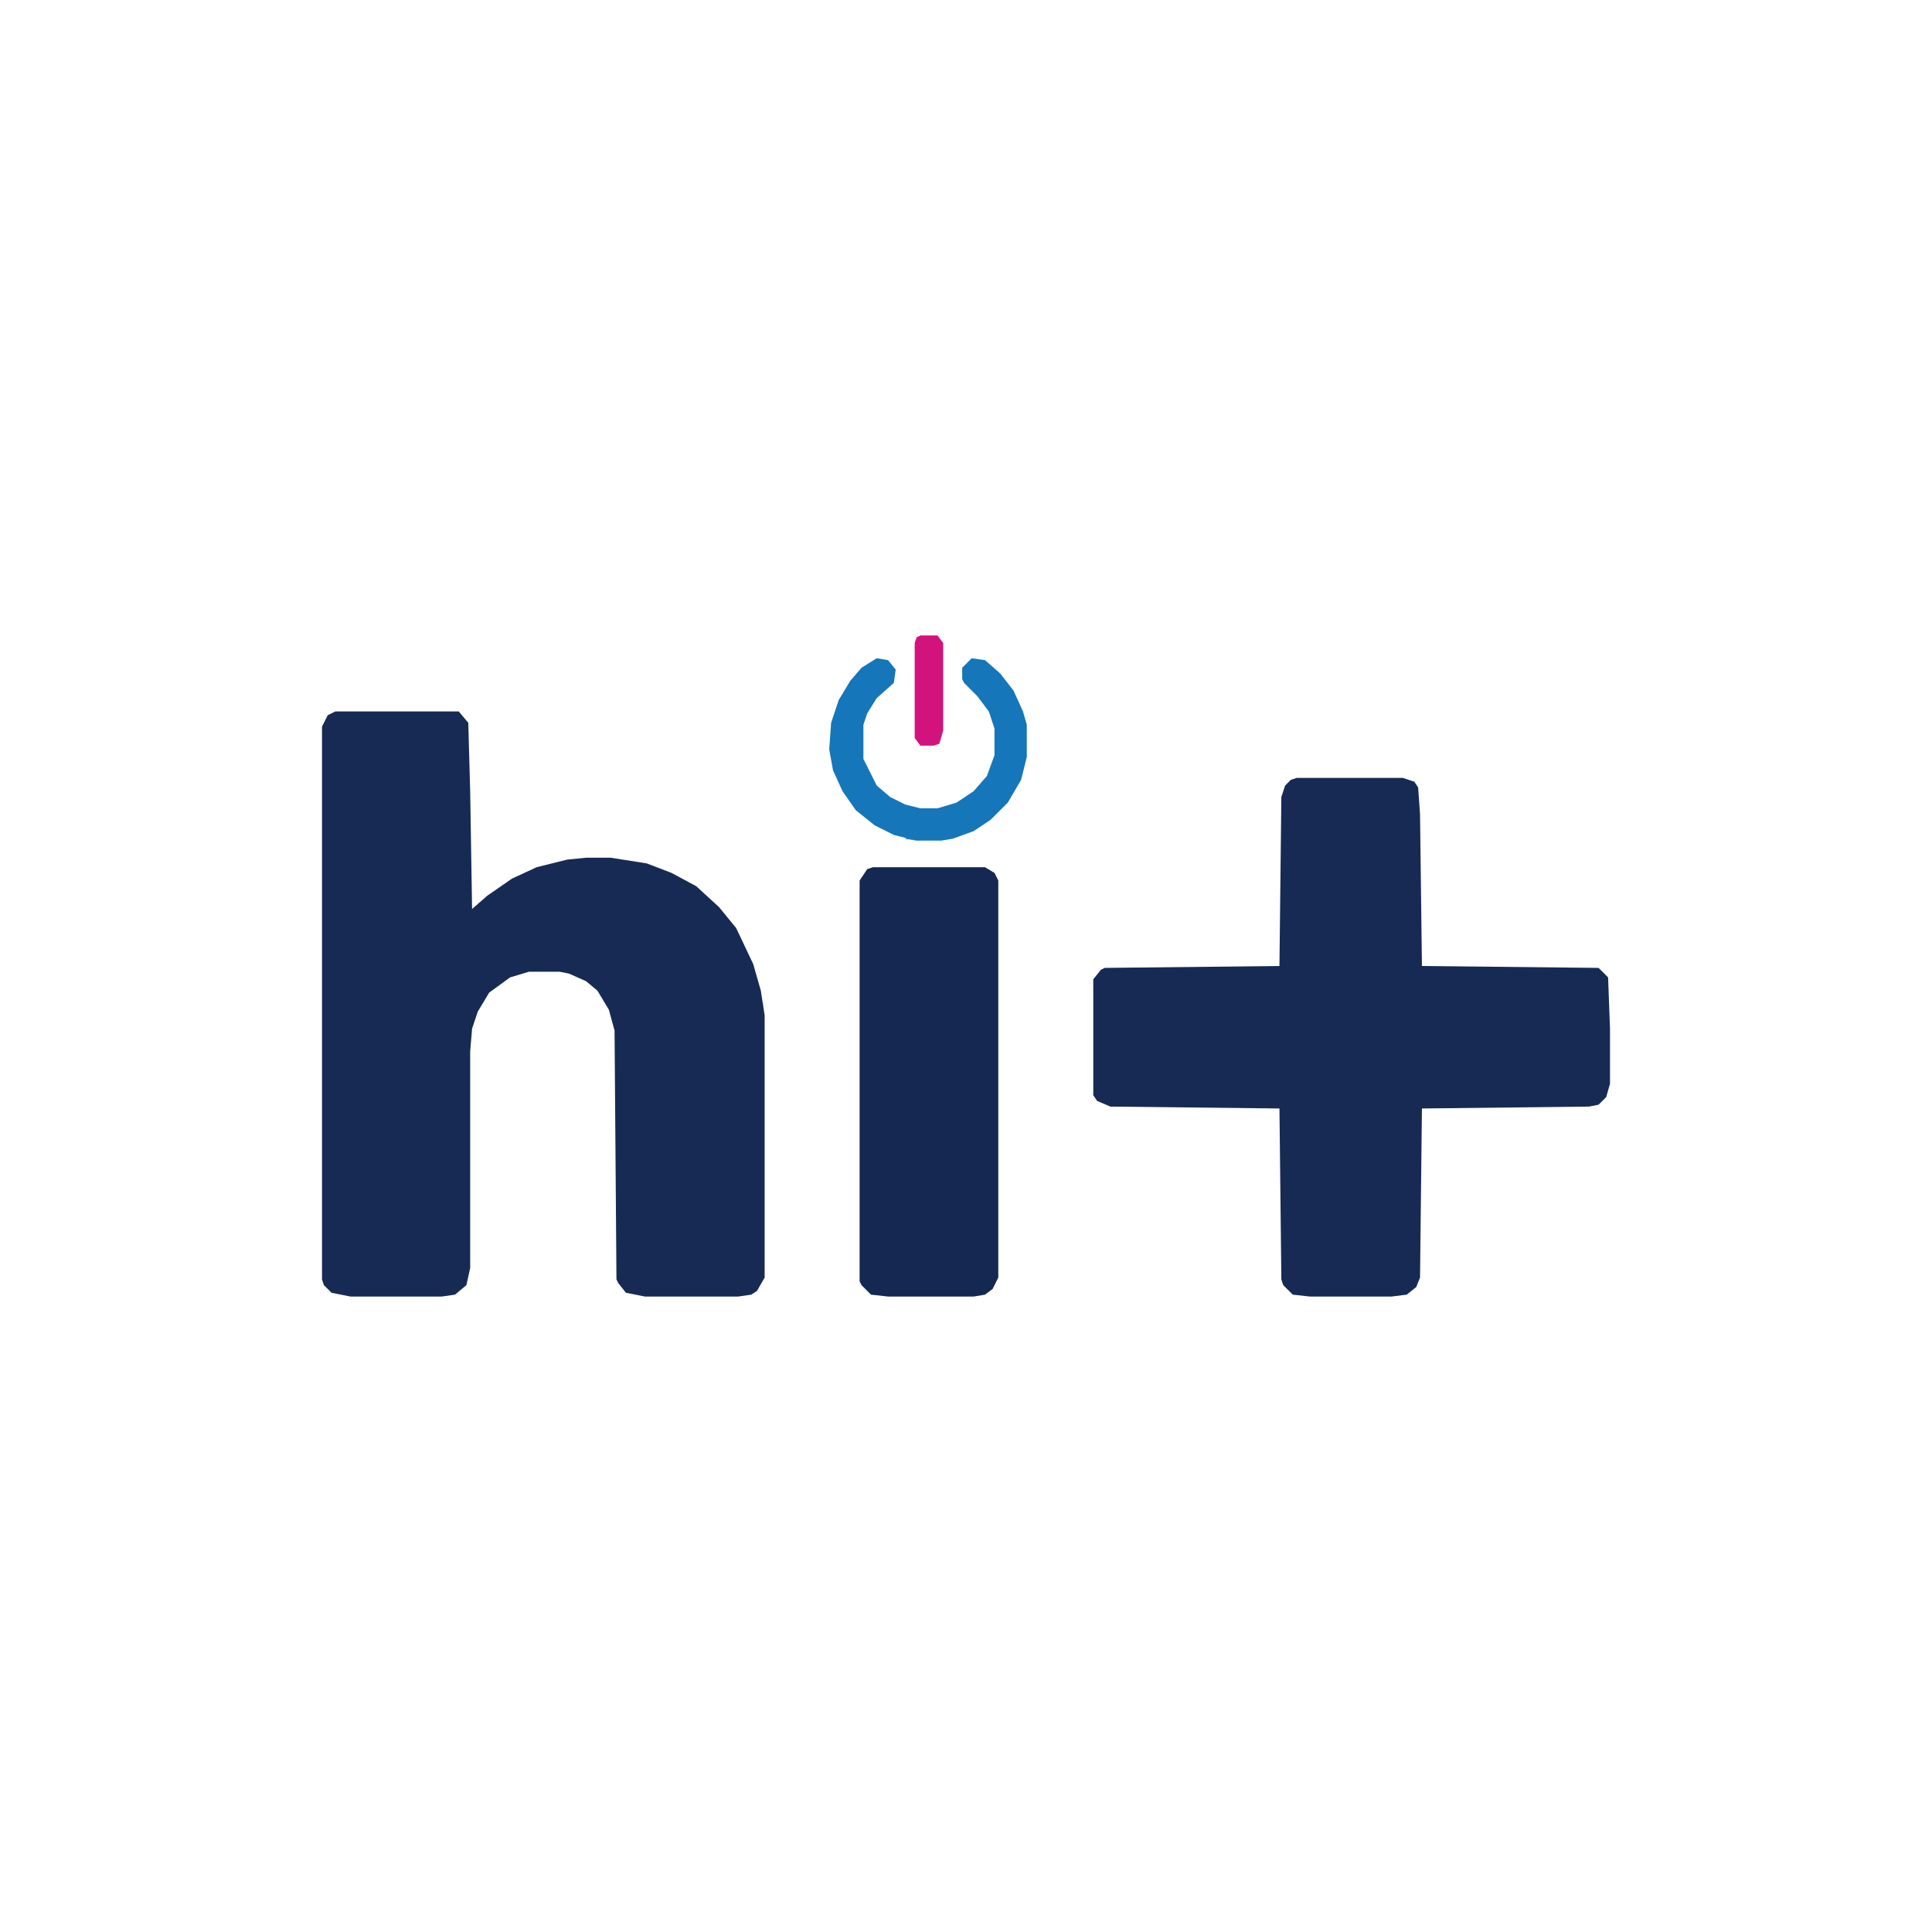
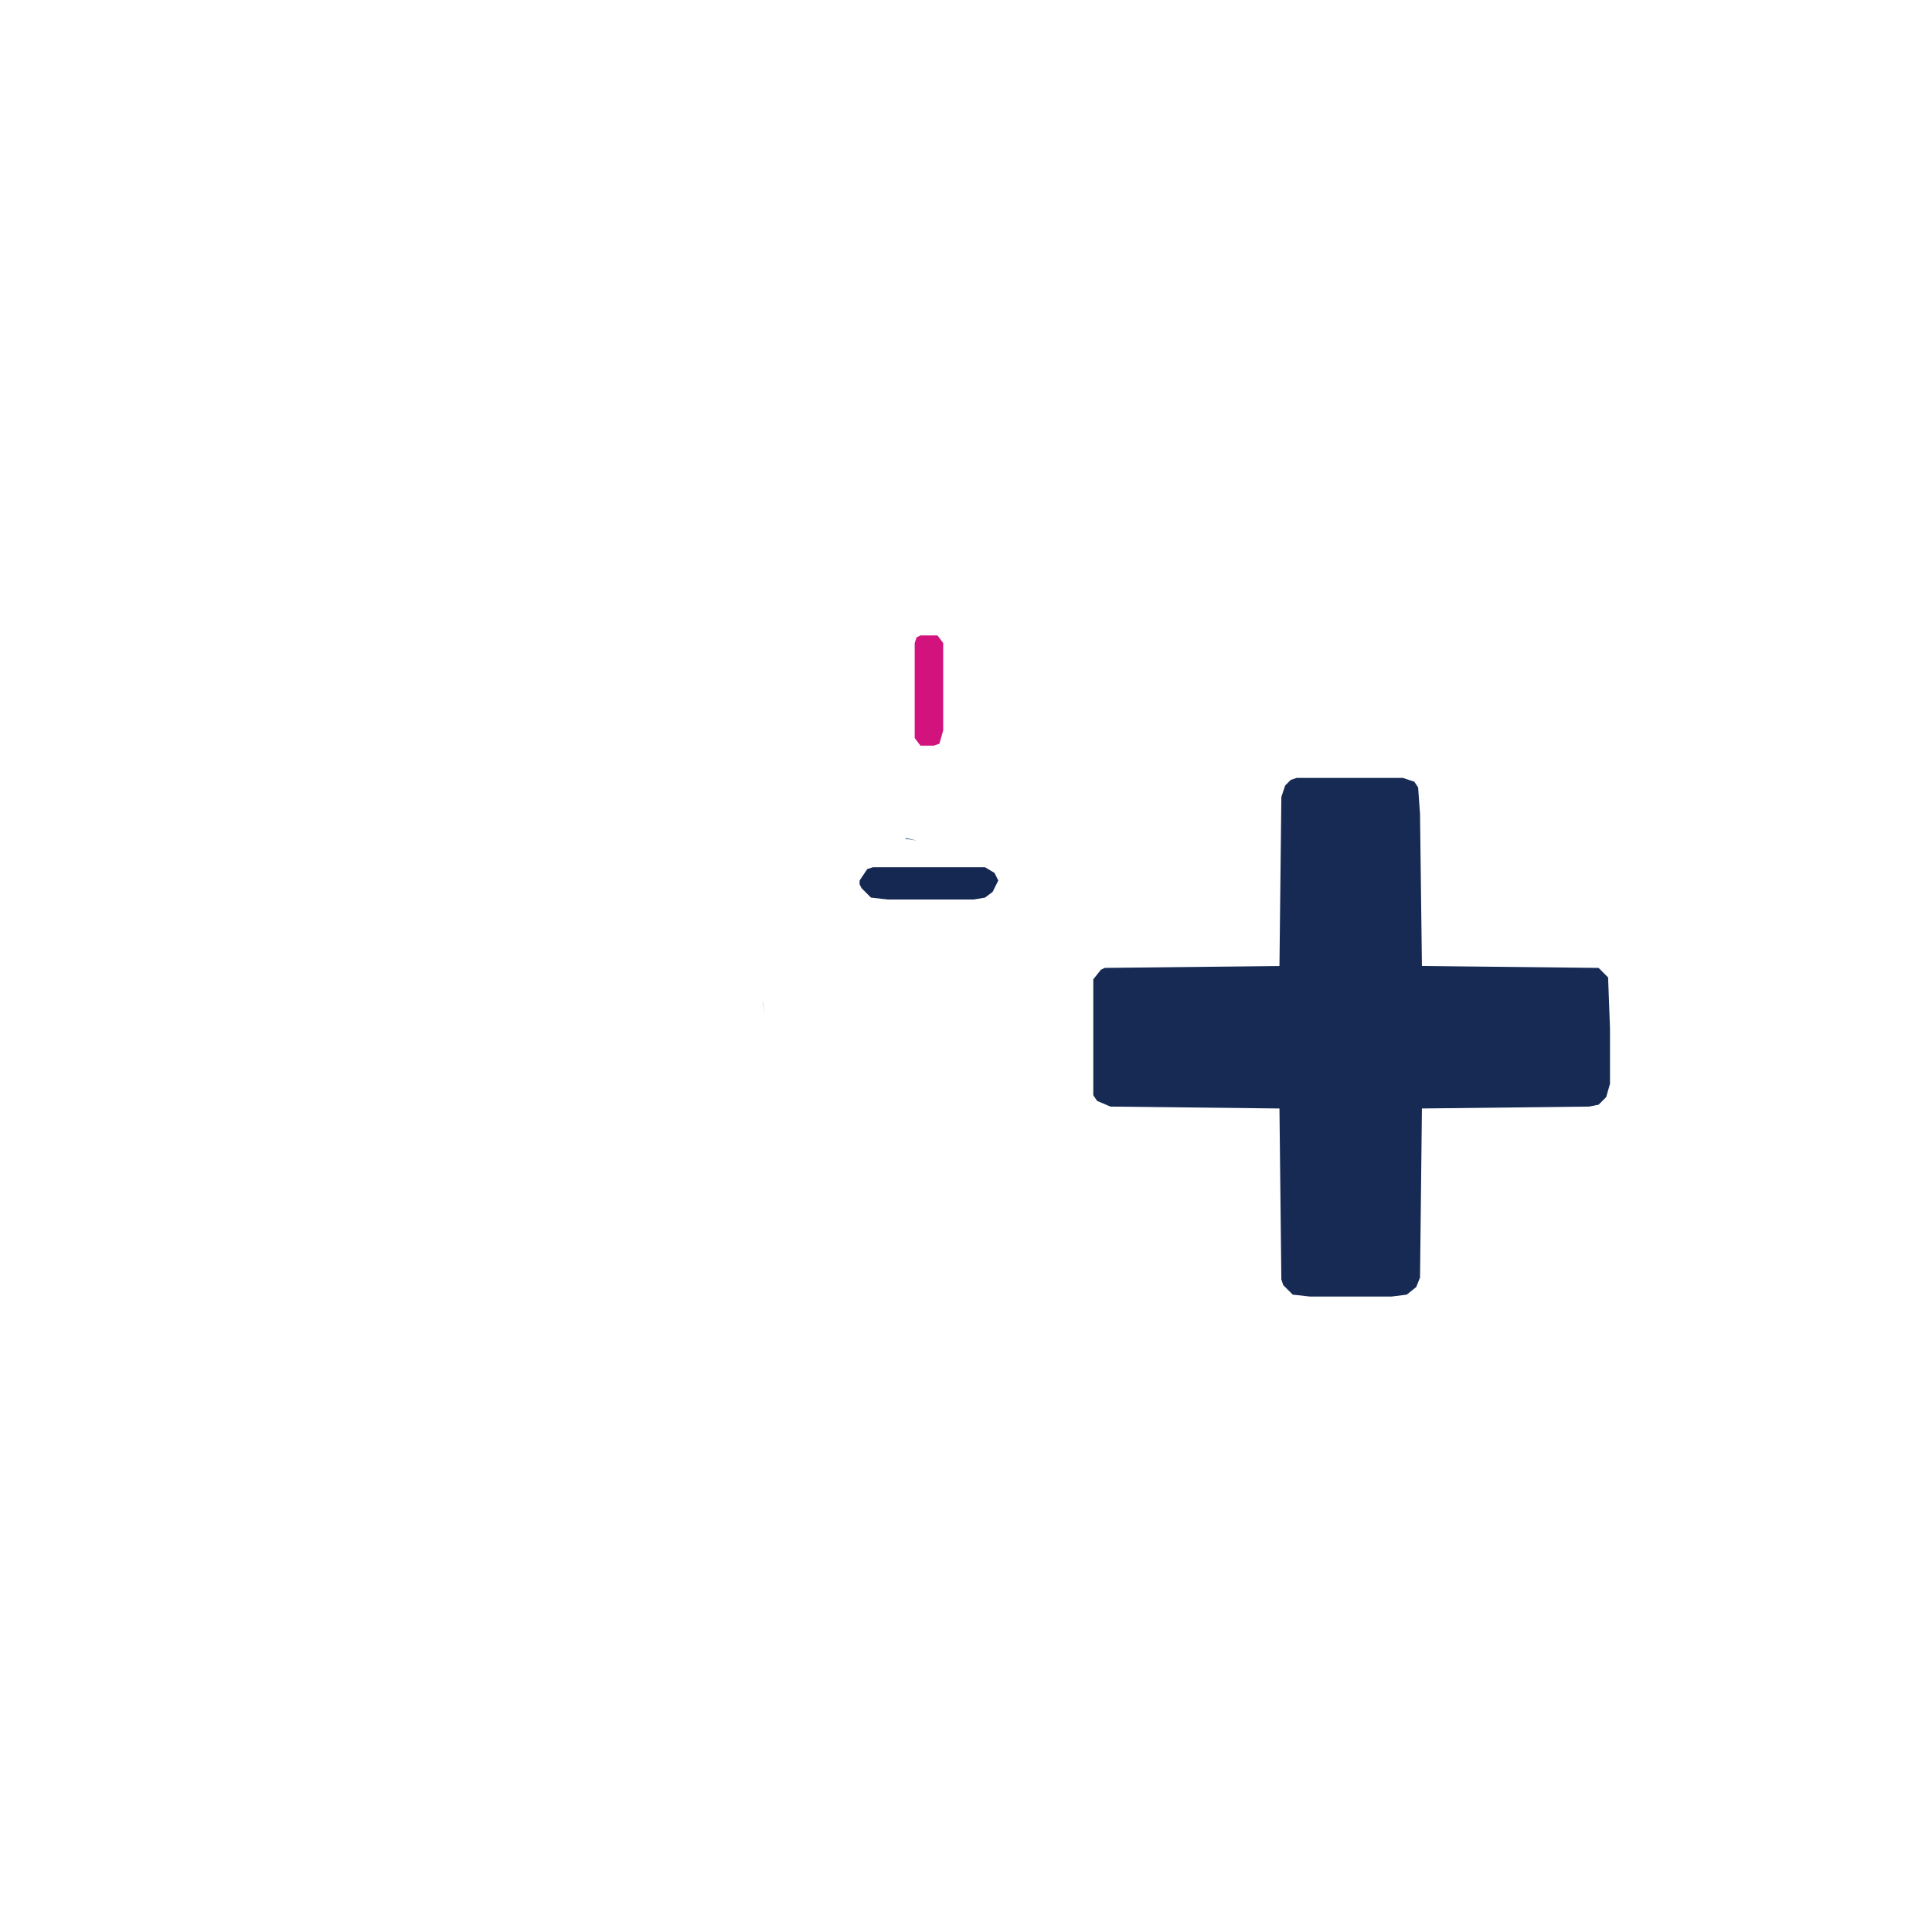
<svg xmlns="http://www.w3.org/2000/svg" viewBox="0 0 300 300">
  <g>
-     <polygon points="118.732 157.67 118.732 198.378 117.552 200.442 116.667 201.032 114.602 201.327 100.147 201.327 97.198 200.737 96.018 199.263 95.723 198.673 95.428 160.029 94.543 156.785 92.773 153.835 91.003 152.36 88.348 151.18 86.873 150.885 82.153 150.885 79.204 151.77 75.959 154.13 74.189 157.08 73.304 159.735 73.009 163.274 73.009 196.903 72.419 199.558 70.649 201.032 68.584 201.327 54.425 201.327 51.475 200.737 50.295 199.558 50 198.673 50 112.832 50.885 111.062 52.065 110.472 71.239 110.472 72.714 112.242 73.009 122.861 73.304 141.15 75.664 139.086 79.499 136.431 83.333 134.661 88.053 133.481 91.003 133.186 94.838 133.186 100.442 134.071 104.277 135.546 108.112 137.611 111.652 140.855 114.307 144.1 116.962 149.705 118.142 153.835 118.413 155.605 118.732 157.67" fill="#162a54" />
    <polygon points="250 159.735 250 168.289 249.41 170.354 248.23 171.534 246.755 171.829 220.796 172.124 220.501 198.378 219.912 199.853 218.437 201.032 216.077 201.327 203.392 201.327 200.737 201.032 199.263 199.558 198.968 198.673 198.673 172.124 172.419 171.829 170.354 170.944 169.764 170.059 169.764 152.065 170.944 150.59 171.534 150.295 198.673 150 198.968 123.746 199.558 121.976 200.442 121.091 201.327 120.796 217.847 120.796 219.617 121.386 220.206 122.271 220.501 126.401 220.796 150 248.23 150.295 249.705 151.77 250 159.735" fill="#162a54" />
-     <path d="M135.546,134.661H152.95l1.475.885.59,1.18v61.652l-.885,1.77-1.18.885-1.77.295H137.906l-2.655-.295-1.475-1.475-.295-.59V136.726l1.18-1.77Z" fill="#152851" />
-     <polygon points="159.44 112.537 159.44 117.552 158.555 121.091 156.49 124.631 153.835 127.286 151.18 129.056 147.935 130.236 146.165 130.531 142.33 130.531 140.714 130.13 138.791 129.646 135.841 128.171 132.891 125.811 130.826 122.861 129.351 119.617 128.761 116.372 129.056 112.242 130.236 108.702 132.006 105.752 133.776 103.687 136.136 102.212 137.906 102.507 139.086 103.982 138.791 106.047 136.136 108.407 134.661 110.767 134.071 112.537 134.071 117.847 136.136 121.976 138.201 123.746 140.56 124.926 142.92 125.516 145.575 125.516 148.525 124.631 151.18 122.861 153.245 120.501 154.425 117.257 154.425 113.127 153.54 110.472 151.77 108.112 149.705 106.047 149.41 105.457 149.41 103.687 150.885 102.212 152.95 102.507 155.31 104.572 157.375 107.227 158.85 110.472 159.44 112.537" fill="#1576b9" />
+     <path d="M135.546,134.661H152.95l1.475.885.59,1.18l-.885,1.77-1.18.885-1.77.295H137.906l-2.655-.295-1.475-1.475-.295-.59V136.726l1.18-1.77Z" fill="#152851" />
    <path d="M142.92,98.673h2.655l.885,1.18v13.569l-.59,2.065-.885.295H142.92l-.885-1.18V99.853l.295-.885Z" fill="#d2137e" />
    <polygon points="118.732 157.67 118.413 155.605 118.437 155.605 118.732 157.67" fill="#20355f" />
    <polygon points="142.33 130.531 140.56 130.236 140.714 130.13 142.33 130.531" fill="#1e406e" />
  </g>
</svg>